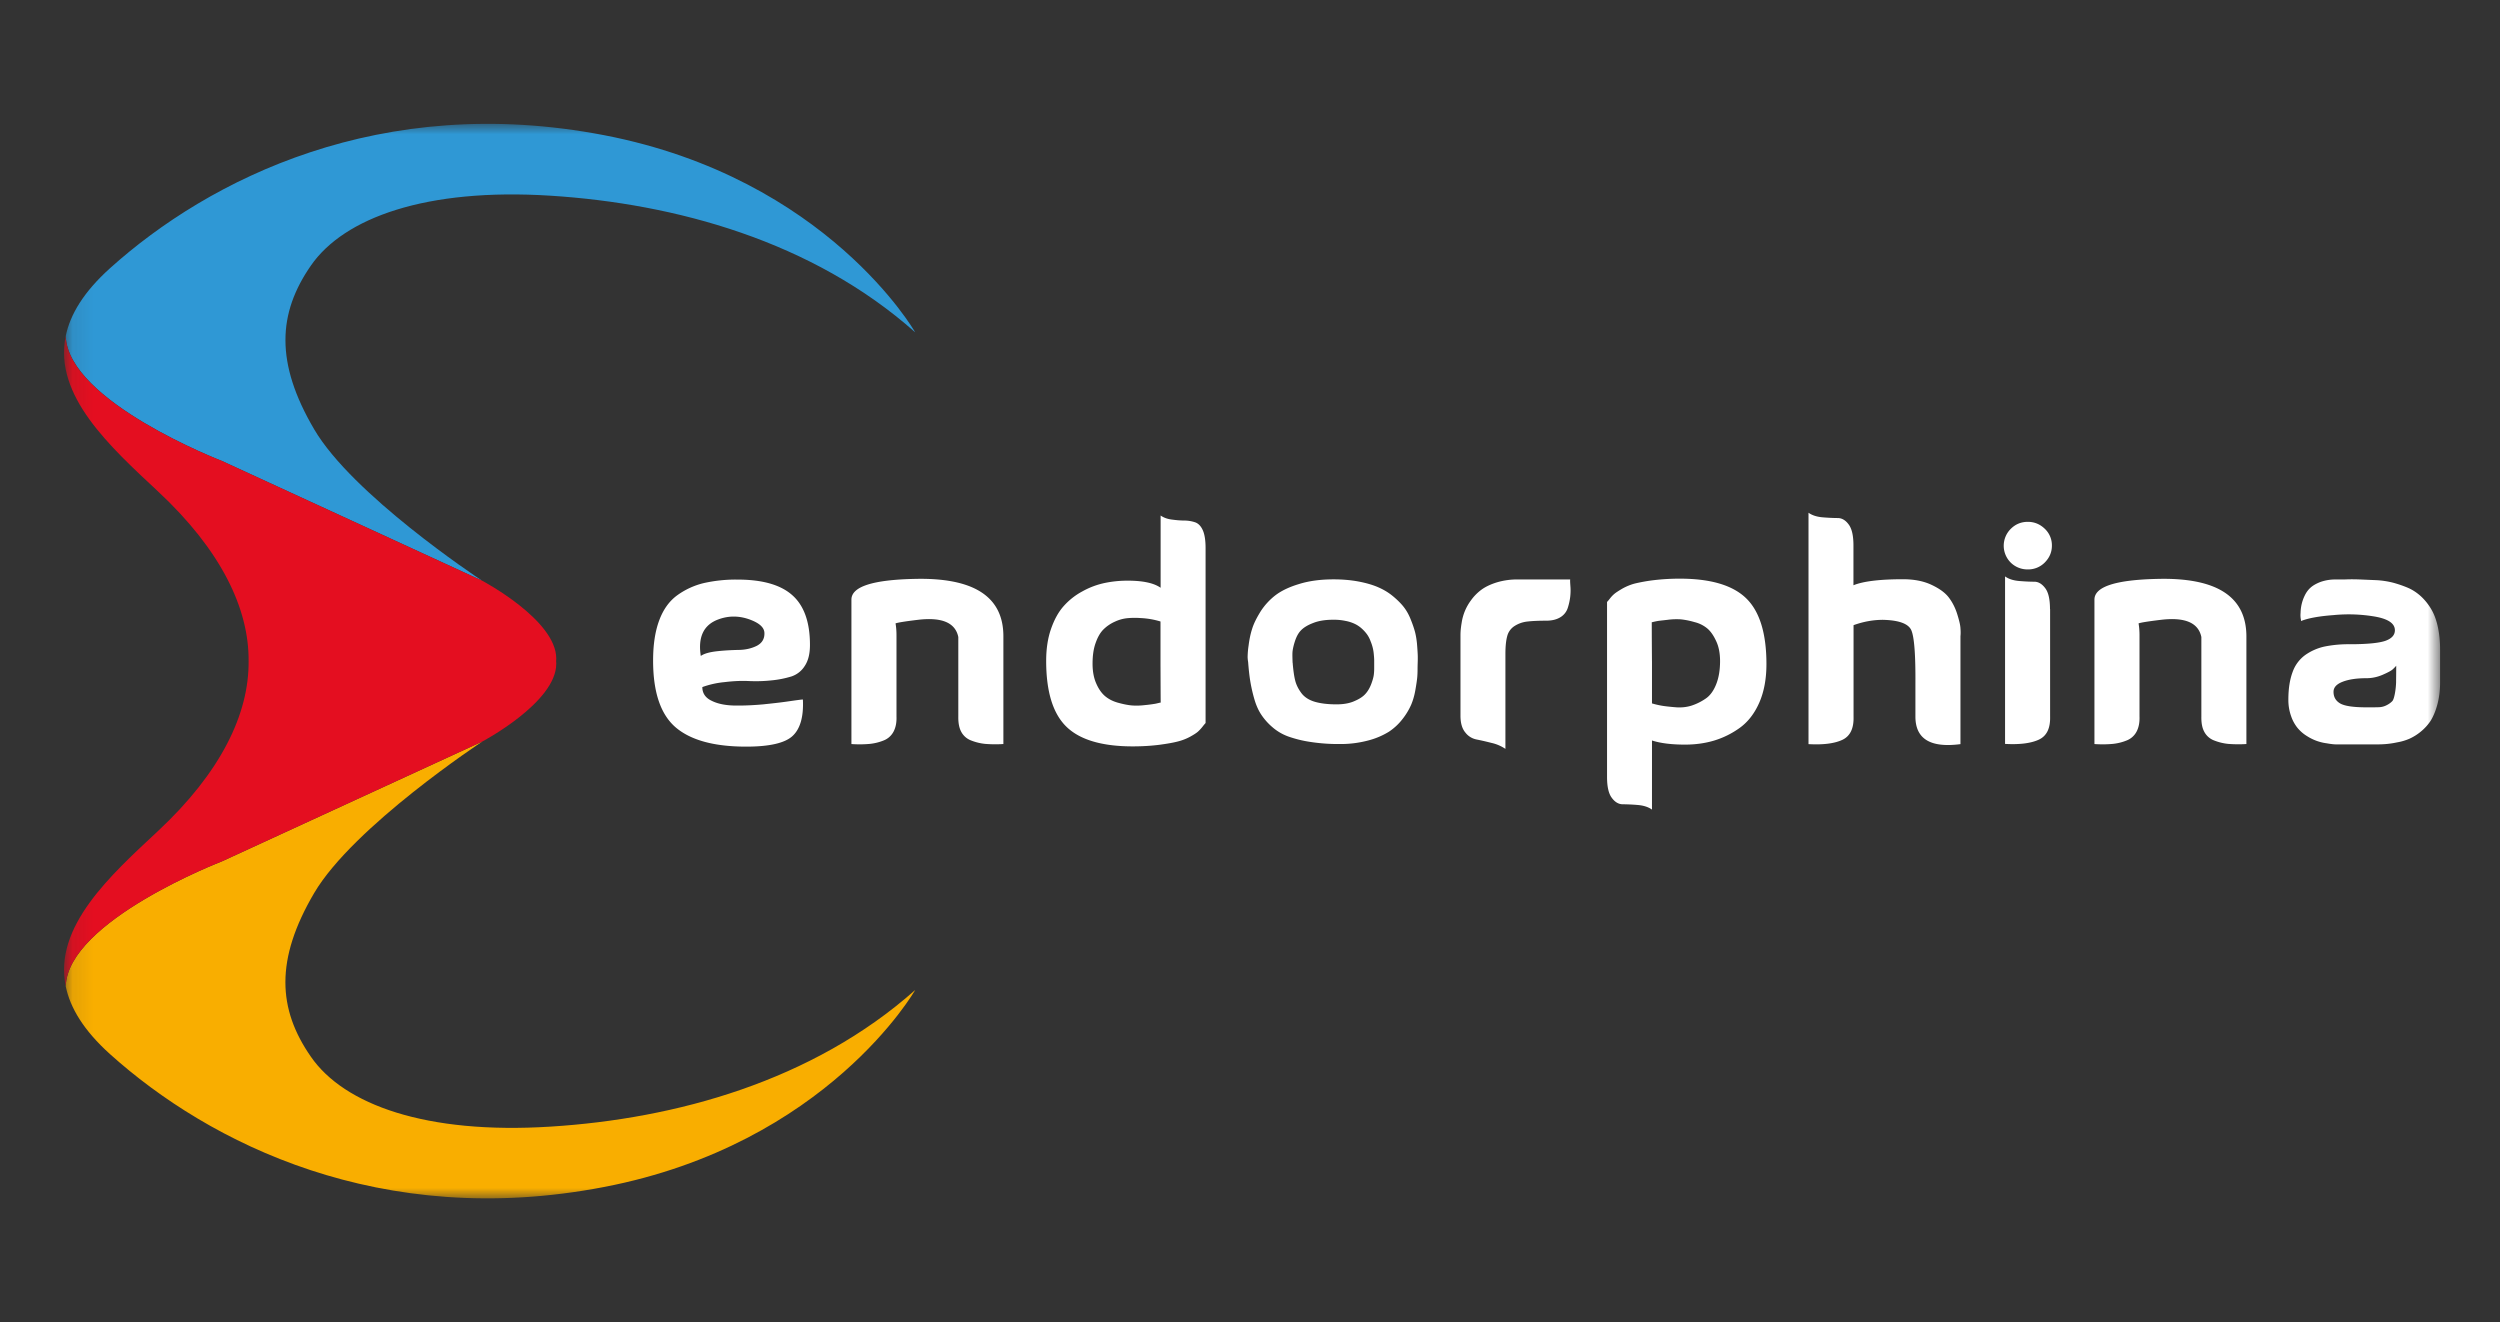
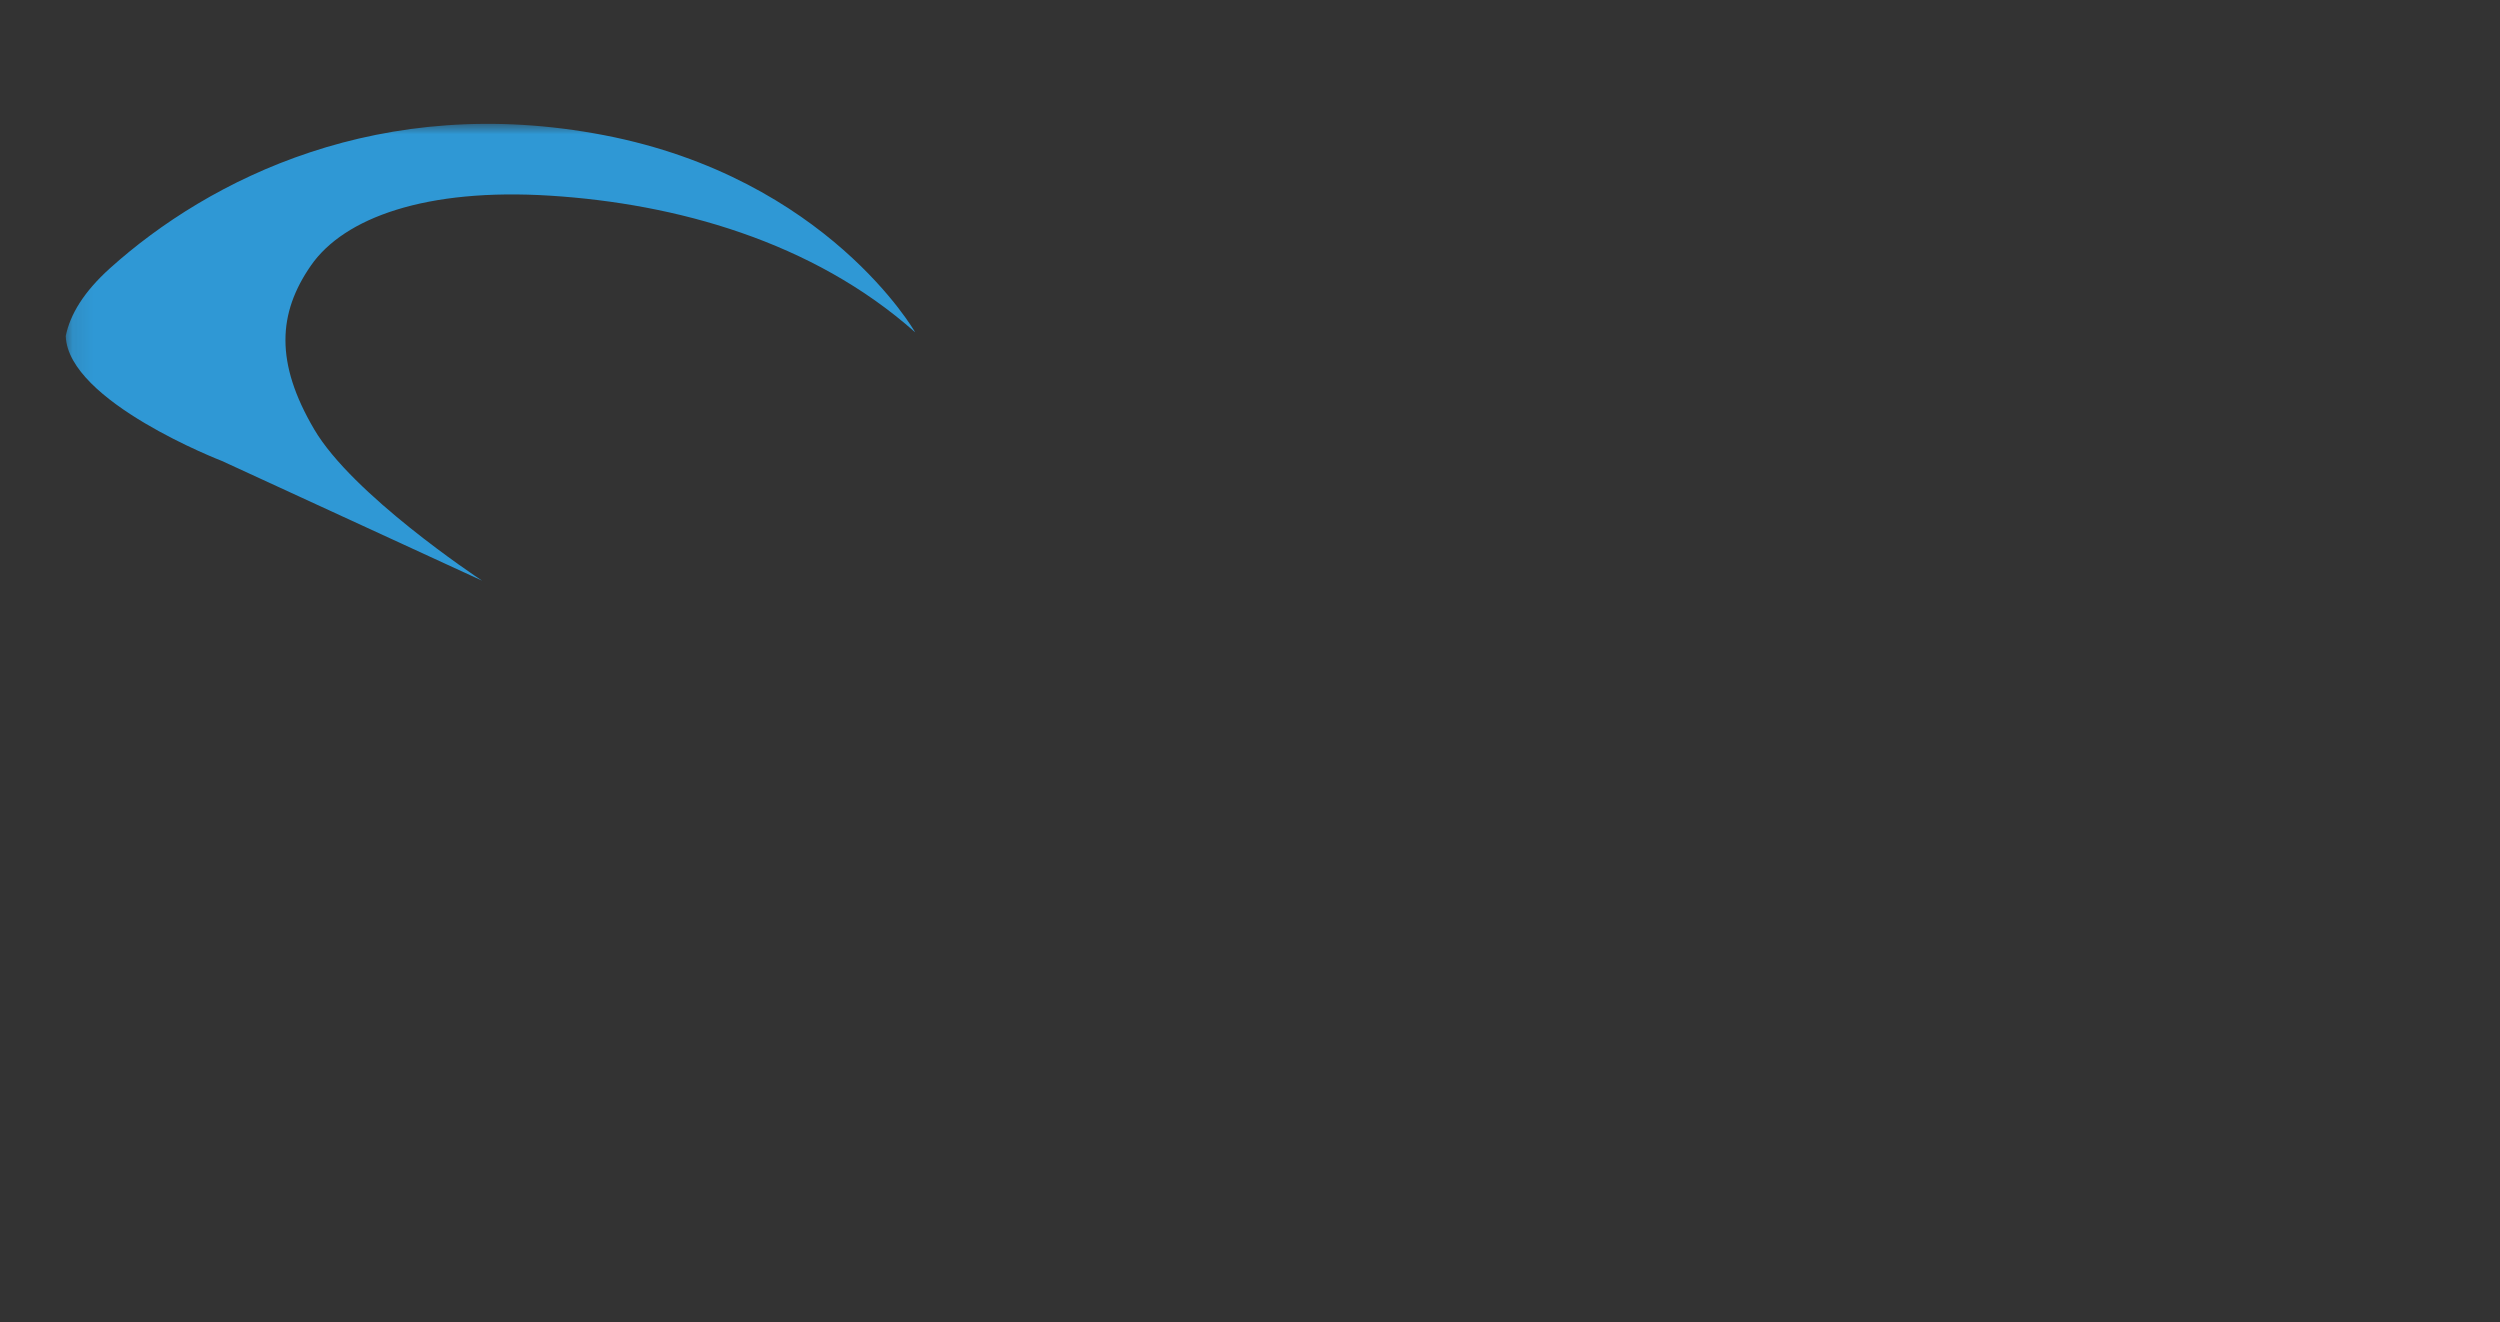
<svg xmlns="http://www.w3.org/2000/svg" width="121" height="64" fill="none">
  <rect width="100%" height="100%" fill="#333333" stroke="none" />
  <mask id="a" style="mask-type:luminance" maskUnits="userSpaceOnUse" x="3" y="6" width="116" height="52">
    <path d="M3.1 6h115v52H3.1V6z" fill="#fff" />
  </mask>
  <g mask="url(#a)">
    <path d="m10.745 22.312 12.587 5.792c-.296-.195-6.282-4.177-8.127-7.328-1.896-3.226-1.757-5.615-.156-7.924 1.6-2.309 5.568-3.764 11.6-3.38 6.033.384 12.67 2.189 17.646 6.612 0 0-4.246-7.454-15.052-9.54C18.436 4.46 10.118 8.67 5.322 12.984c-1.27 1.146-1.926 2.235-2.14 3.277.098 3.174 7.563 6.051 7.563 6.051z" fill="#2F98D5" />
-     <path d="M15.049 51.148c-1.607-2.31-1.74-4.699.156-7.924 1.897-3.226 8.139-7.334 8.139-7.334l-12.599 5.798s-7.471 2.877-7.564 6.05c.215 1.043.87 2.132 2.14 3.278 4.797 4.314 13.11 8.52 23.916 6.434 10.812-2.08 15.058-9.534 15.058-9.534-4.977 4.423-11.613 6.234-17.645 6.612-6.033.384-10-1.066-11.601-3.38z" fill="#F9AE00" />
-     <path d="m10.745 41.688 12.599-5.798s3.579-1.89 3.579-3.764c0-.04 0-.086-.006-.126 0-.04.006-.086.006-.126 0-1.873-3.58-3.764-3.58-3.764s-.005-.006-.011-.006l-12.587-5.792s-7.465-2.87-7.564-6.045c-.597 2.882 2.175 5.374 4.46 7.511 3.058 2.848 4.415 5.678 4.392 8.222.023 2.544-1.334 5.374-4.391 8.227-2.286 2.132-5.058 4.624-4.46 7.512.092-3.174 7.563-6.051 7.563-6.051z" fill="#E40E20" />
-     <path d="M33.993 33.255c0 .298.15.521.453.664.3.15.678.224 1.142.23.459.005.91-.018 1.352-.058.44-.046.858-.091 1.247-.149.394-.057.615-.086.673-.086.04.831-.128 1.421-.5 1.765-.37.344-1.12.516-2.244.516-1.548 0-2.685-.31-3.416-.934-.725-.625-1.09-1.696-1.09-3.232 0-.767.098-1.415.295-1.942.197-.533.487-.934.87-1.215a3.653 3.653 0 0 1 1.276-.59 7.026 7.026 0 0 1 1.648-.172c1.2 0 2.088.253 2.65.757.569.504.853 1.306.853 2.406 0 .424-.081.756-.25 1.014a1.21 1.21 0 0 1-.643.51c-.312.095-.633.16-.957.19-.366.04-.734.05-1.102.034-.366-.018-.754 0-1.178.051a4.355 4.355 0 0 0-1.08.241zm-.075-1.507c.162-.115.435-.19.806-.23.37-.04.72-.056 1.044-.062.325-.006.615-.075.864-.2.25-.133.372-.333.366-.608 0-.247-.197-.453-.598-.619-.55-.23-1.09-.246-1.612-.057-.725.258-1.015.848-.87 1.776zm14.646-.963v5.226c-.29.019-.58.017-.87-.006a2.529 2.529 0 0 1-.69-.166.895.895 0 0 1-.482-.424c-.104-.195-.145-.441-.14-.74v-3.843c-.144-.699-.805-.974-1.977-.83-.61.074-.963.131-1.061.171.029.16.046.355.046.573v3.93c.012.299-.04.545-.145.74a.915.915 0 0 1-.481.424 2.44 2.44 0 0 1-.685.166c-.29.025-.58.027-.87.006v-6.99c0-.625 1.015-.957 3.04-1.003 2.87-.074 4.31.847 4.315 2.766zm7.604-5.838c.145.103.325.172.546.2.22.03.417.047.597.047s.354.028.516.08c.163.051.29.177.383.378.093.2.14.493.14.876v8.468c-.05.053-.096.11-.14.167-.068.088-.144.17-.226.246-.07.063-.191.143-.377.246a2.576 2.576 0 0 1-.61.235c-.22.058-.521.11-.898.16-.377.047-.806.075-1.276.075-1.491 0-2.564-.32-3.214-.957-.65-.636-.974-1.696-.974-3.18 0-.572.075-1.088.232-1.54.156-.453.36-.826.615-1.112.255-.287.556-.527.91-.716.332-.186.69-.32 1.062-.401.36-.075.73-.115 1.12-.115.748 0 1.275.115 1.6.344v-3.5l-.006-.001zm0 7.173v-2.04a3.915 3.915 0 0 0-.968-.166 3.867 3.867 0 0 0-.633.006c-.213.021-.42.08-.614.172-.205.092-.392.22-.551.378-.157.16-.28.378-.377.66-.1.28-.145.612-.145.996 0 .361.058.682.174.945.116.27.26.476.429.62.168.142.377.251.626.32.25.069.47.115.667.132.197.017.412.011.644-.017.163-.015.325-.036.487-.063.093-.018.174-.04.256-.058h.017c-.006.012-.006-.619-.012-1.885zm4.24-.086a1.794 1.794 0 0 1-.023-.229 4.07 4.07 0 0 1 .047-.561c.035-.275.087-.545.168-.797.075-.252.215-.532.406-.842a3.11 3.11 0 0 1 .72-.79c.284-.218.672-.407 1.154-.55.48-.15 1.038-.224 1.659-.224.435 0 .835.034 1.206.103.365.069.684.16.95.275.268.115.506.258.715.43.209.172.383.344.516.51.133.166.25.366.342.596.093.229.163.43.209.596.046.166.08.36.104.59.018.223.03.395.035.51.006.114.006.263 0 .435-.006.178-.006.275-.006.292 0 .155-.005.292-.017.418s-.04.321-.087.59c-.046.27-.116.51-.203.717a3.186 3.186 0 0 1-.412.687 2.736 2.736 0 0 1-.667.625c-.311.191-.65.334-1.003.424a5.18 5.18 0 0 1-1.387.172 8.82 8.82 0 0 1-1.427-.104 5.69 5.69 0 0 1-1.061-.263 2.429 2.429 0 0 1-.766-.453 2.896 2.896 0 0 1-.527-.59c-.134-.2-.25-.447-.337-.745a7.455 7.455 0 0 1-.197-.853c-.047-.275-.081-.59-.11-.969zm2.164.132c.03.333.07.602.122.797.052.194.15.39.29.578.14.19.354.333.632.419.279.085.638.131 1.073.131.337 0 .633-.051.87-.16.244-.103.424-.224.54-.361.116-.132.209-.298.278-.487.07-.19.105-.332.116-.43.012-.097.018-.2.018-.315v-.379c0-.062-.006-.154-.018-.28a2.066 2.066 0 0 0-.156-.641 1.392 1.392 0 0 0-.163-.321 1.77 1.77 0 0 0-.25-.281 1.39 1.39 0 0 0-.341-.235c-.146-.07-.3-.12-.46-.149a2.717 2.717 0 0 0-.584-.057c-.39 0-.72.051-.987.16-.272.103-.47.23-.597.367-.128.137-.22.32-.29.544-.07.224-.104.401-.11.521-.006.127 0 .281.006.476a.43.43 0 0 1 .01.103zM76 28.047c-.011.017-.006.12.006.303.017.184.012.356-.006.522-.021.183-.06.363-.116.538a.814.814 0 0 1-.354.459c-.18.114-.412.172-.69.172-.406 0-.72.017-.945.045a1.432 1.432 0 0 0-.598.218.82.82 0 0 0-.348.487c-.058.212-.087.499-.087.86v4.595a1.962 1.962 0 0 0-.69-.293 13.02 13.02 0 0 0-.725-.166.896.896 0 0 1-.528-.338c-.157-.189-.232-.458-.232-.813V30.79c0-.057 0-.137.006-.235.01-.14.028-.28.052-.418.059-.393.214-.765.452-1.083.134-.189.302-.36.493-.504.192-.143.44-.264.749-.361.333-.1.679-.148 1.026-.143H76v.001zm3.956 11.138c-.174-.126-.406-.2-.69-.224a9.333 9.333 0 0 0-.725-.034c-.197 0-.377-.103-.528-.31-.157-.206-.232-.544-.232-1.014v-8.468c.05-.053.096-.109.14-.166.066-.086.141-.165.225-.235.07-.057.192-.137.377-.246.186-.103.39-.19.61-.247.296-.07.597-.123.899-.16.423-.05.85-.075 1.276-.074 1.49 0 2.564.32 3.213.956.65.636.975 1.696.975 3.18 0 .716-.116 1.34-.348 1.868-.232.527-.546.928-.94 1.215-.379.274-.8.483-1.247.618-.441.132-.91.195-1.404.195-.667 0-1.2-.069-1.6-.2l-.001 3.346zm0-7.18v2.04c.157.046.325.086.499.115.18.029.406.052.673.074.272.018.522-.011.754-.086.237-.079.461-.19.667-.332.215-.143.383-.372.51-.687.128-.315.192-.694.192-1.135 0-.36-.058-.681-.18-.945-.122-.27-.261-.476-.423-.619a1.526 1.526 0 0 0-.633-.32 3.787 3.787 0 0 0-.655-.133 3.338 3.338 0 0 0-.656.023c-.26.03-.423.046-.481.058a4.477 4.477 0 0 0-.261.057h-.017s0 .63.01 1.89zm9.762-3.683c.476-.19 1.27-.287 2.384-.287.546 0 1.01.092 1.392.275.389.184.667.39.84.625.175.235.309.504.4.802.094.304.147.527.152.676.012.149.012.275 0 .378v5.225c-1.455.19-2.18-.252-2.18-1.335V33.1c.01-1.427-.058-2.292-.203-2.607-.146-.31-.604-.475-1.364-.493-.475 0-.95.086-1.427.258v4.423c.018.573-.162.951-.545 1.129-.383.178-.928.246-1.635.206v-11.2c.174.125.406.2.69.223.284.023.528.034.725.034.197 0 .377.103.528.31.156.206.232.544.232 1.014v1.925h.01zm7.599-1.095a1.15 1.15 0 0 1 .006-1.632c.226-.224.499-.338.823-.338.32 0 .592.114.824.338a1.1 1.1 0 0 1 .342.813c0 .315-.116.584-.342.814a1.126 1.126 0 0 1-.824.338 1.159 1.159 0 0 1-.83-.333zm1.903 2.252c0-.47-.076-.808-.233-1.014-.156-.206-.33-.31-.527-.31-.198 0-.441-.01-.725-.034-.285-.023-.517-.097-.69-.223v8.107c.707.04 1.252-.029 1.635-.206.383-.178.563-.55.545-1.13v-5.19h-.005zm9.506 1.306v5.226a6.13 6.13 0 0 1-.87-.006 2.531 2.531 0 0 1-.69-.166.894.894 0 0 1-.481-.424c-.105-.195-.145-.441-.139-.74v-3.843c-.146-.699-.807-.974-1.978-.83-.61.074-.963.131-1.062.171.029.16.046.355.046.573v3.93c.012.299-.04.545-.145.74a.915.915 0 0 1-.481.424 2.444 2.444 0 0 1-.684.166c-.29.025-.581.027-.871.006v-6.99c0-.625 1.016-.957 3.04-1.003 2.865-.074 4.304.847 4.315 2.766zm2.645-.727a.497.497 0 0 0-.017-.115 1.192 1.192 0 0 1-.006-.28 1.99 1.99 0 0 1 .192-.82c.075-.16.168-.292.29-.401.122-.109.284-.2.493-.28.237-.08.486-.12.736-.115h.406c.25-.012.511-.012.778 0l.8.034c.262.016.522.056.777.12.245.066.486.148.72.247.226.097.435.235.626.407.192.177.354.378.493.607.139.229.25.51.325.848.075.332.116.71.116 1.134v1.587c0 .396-.046.75-.133 1.072-.087.32-.198.578-.325.785-.134.2-.296.378-.487.532-.166.136-.35.25-.546.338a2.6 2.6 0 0 1-.586.172 4.329 4.329 0 0 1-.945.098h-2.007c-.029 0-.075 0-.133-.006a3.764 3.764 0 0 1-.325-.046 2.305 2.305 0 0 1-.946-.344c-.18-.108-.33-.24-.458-.39a1.864 1.864 0 0 1-.319-.578 2.33 2.33 0 0 1-.133-.802c0-.527.069-.968.203-1.33a1.73 1.73 0 0 1 .614-.83c.279-.195.586-.332.923-.407.406-.082.82-.12 1.235-.114.841 0 1.416-.058 1.723-.166.307-.11.458-.281.458-.51 0-.327-.319-.545-.951-.66a7.568 7.568 0 0 0-2.019-.074c-.707.052-1.235.15-1.572.287zm4.606 2.165c-.053.06-.109.118-.168.172-.076.07-.238.155-.487.264-.25.109-.517.166-.783.166-.476 0-.859.057-1.155.172-.296.114-.441.275-.441.487 0 .246.105.435.319.561.215.126.638.19 1.277.19.261 0 .464 0 .603-.006a.867.867 0 0 0 .394-.11.97.97 0 0 0 .255-.188c.047-.057.087-.178.122-.367a3.63 3.63 0 0 0 .058-.538c0-.172.006-.442.006-.803z" fill="#fff" />
  </g>
</svg>